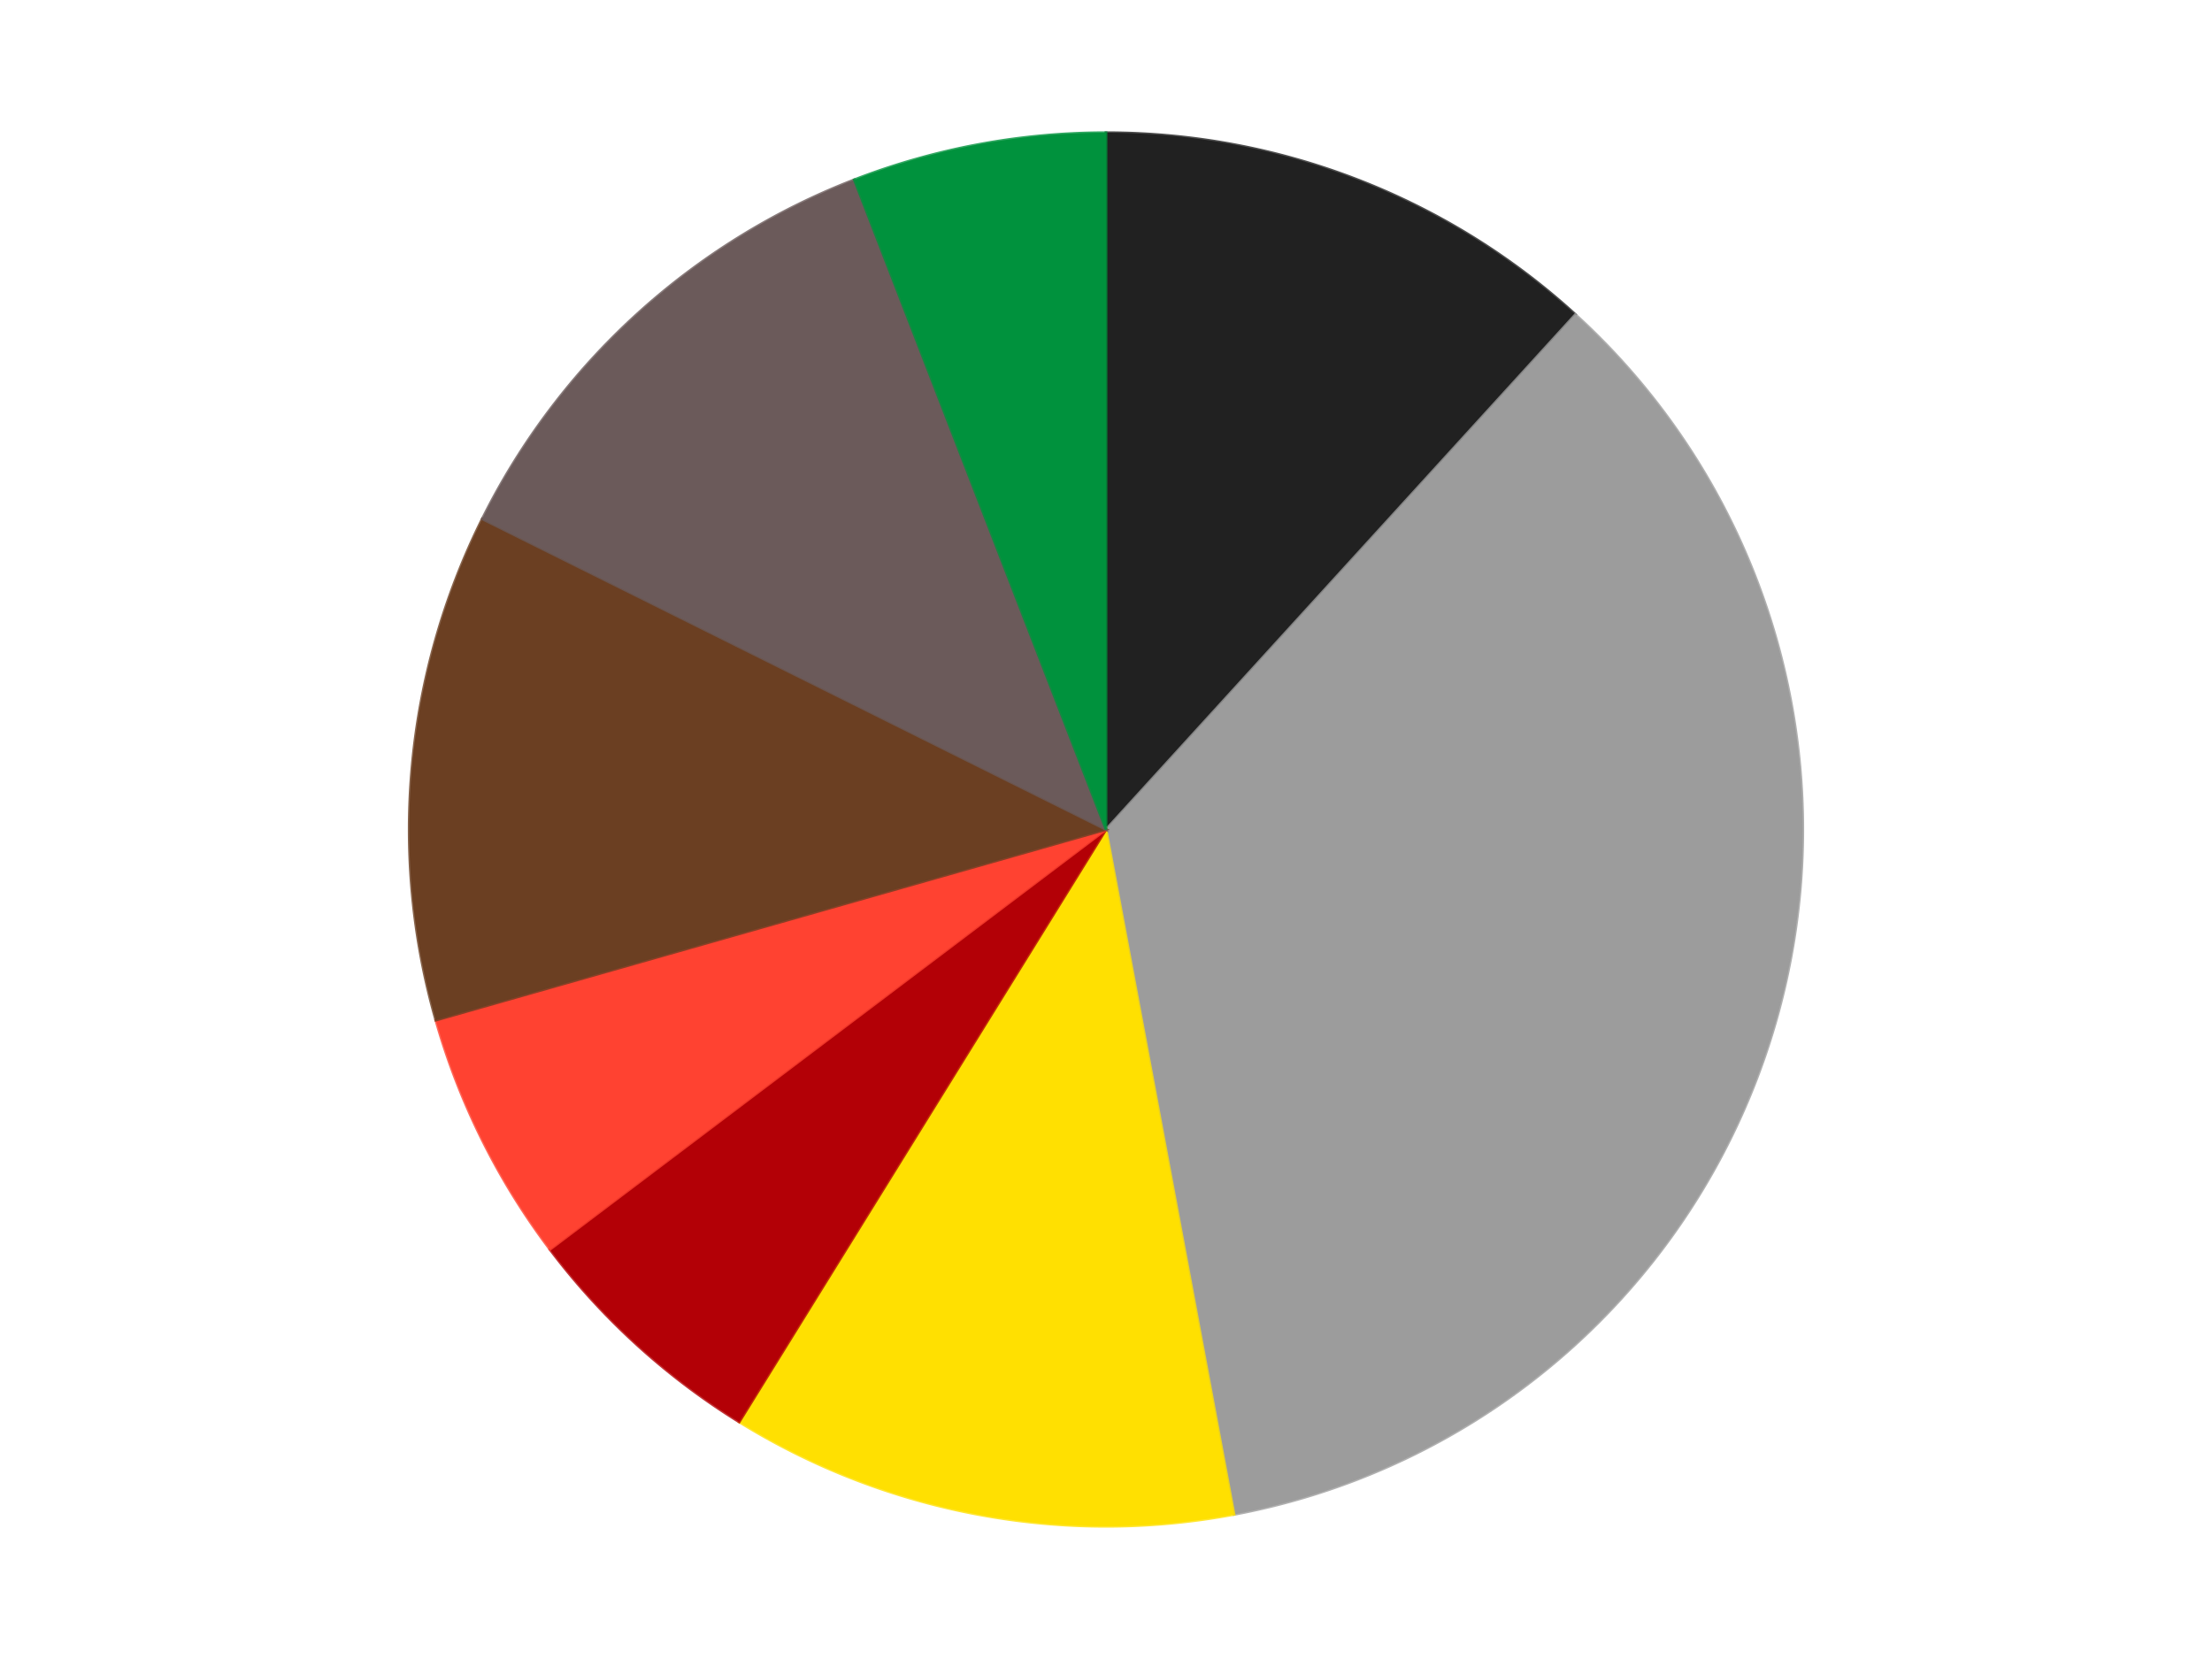
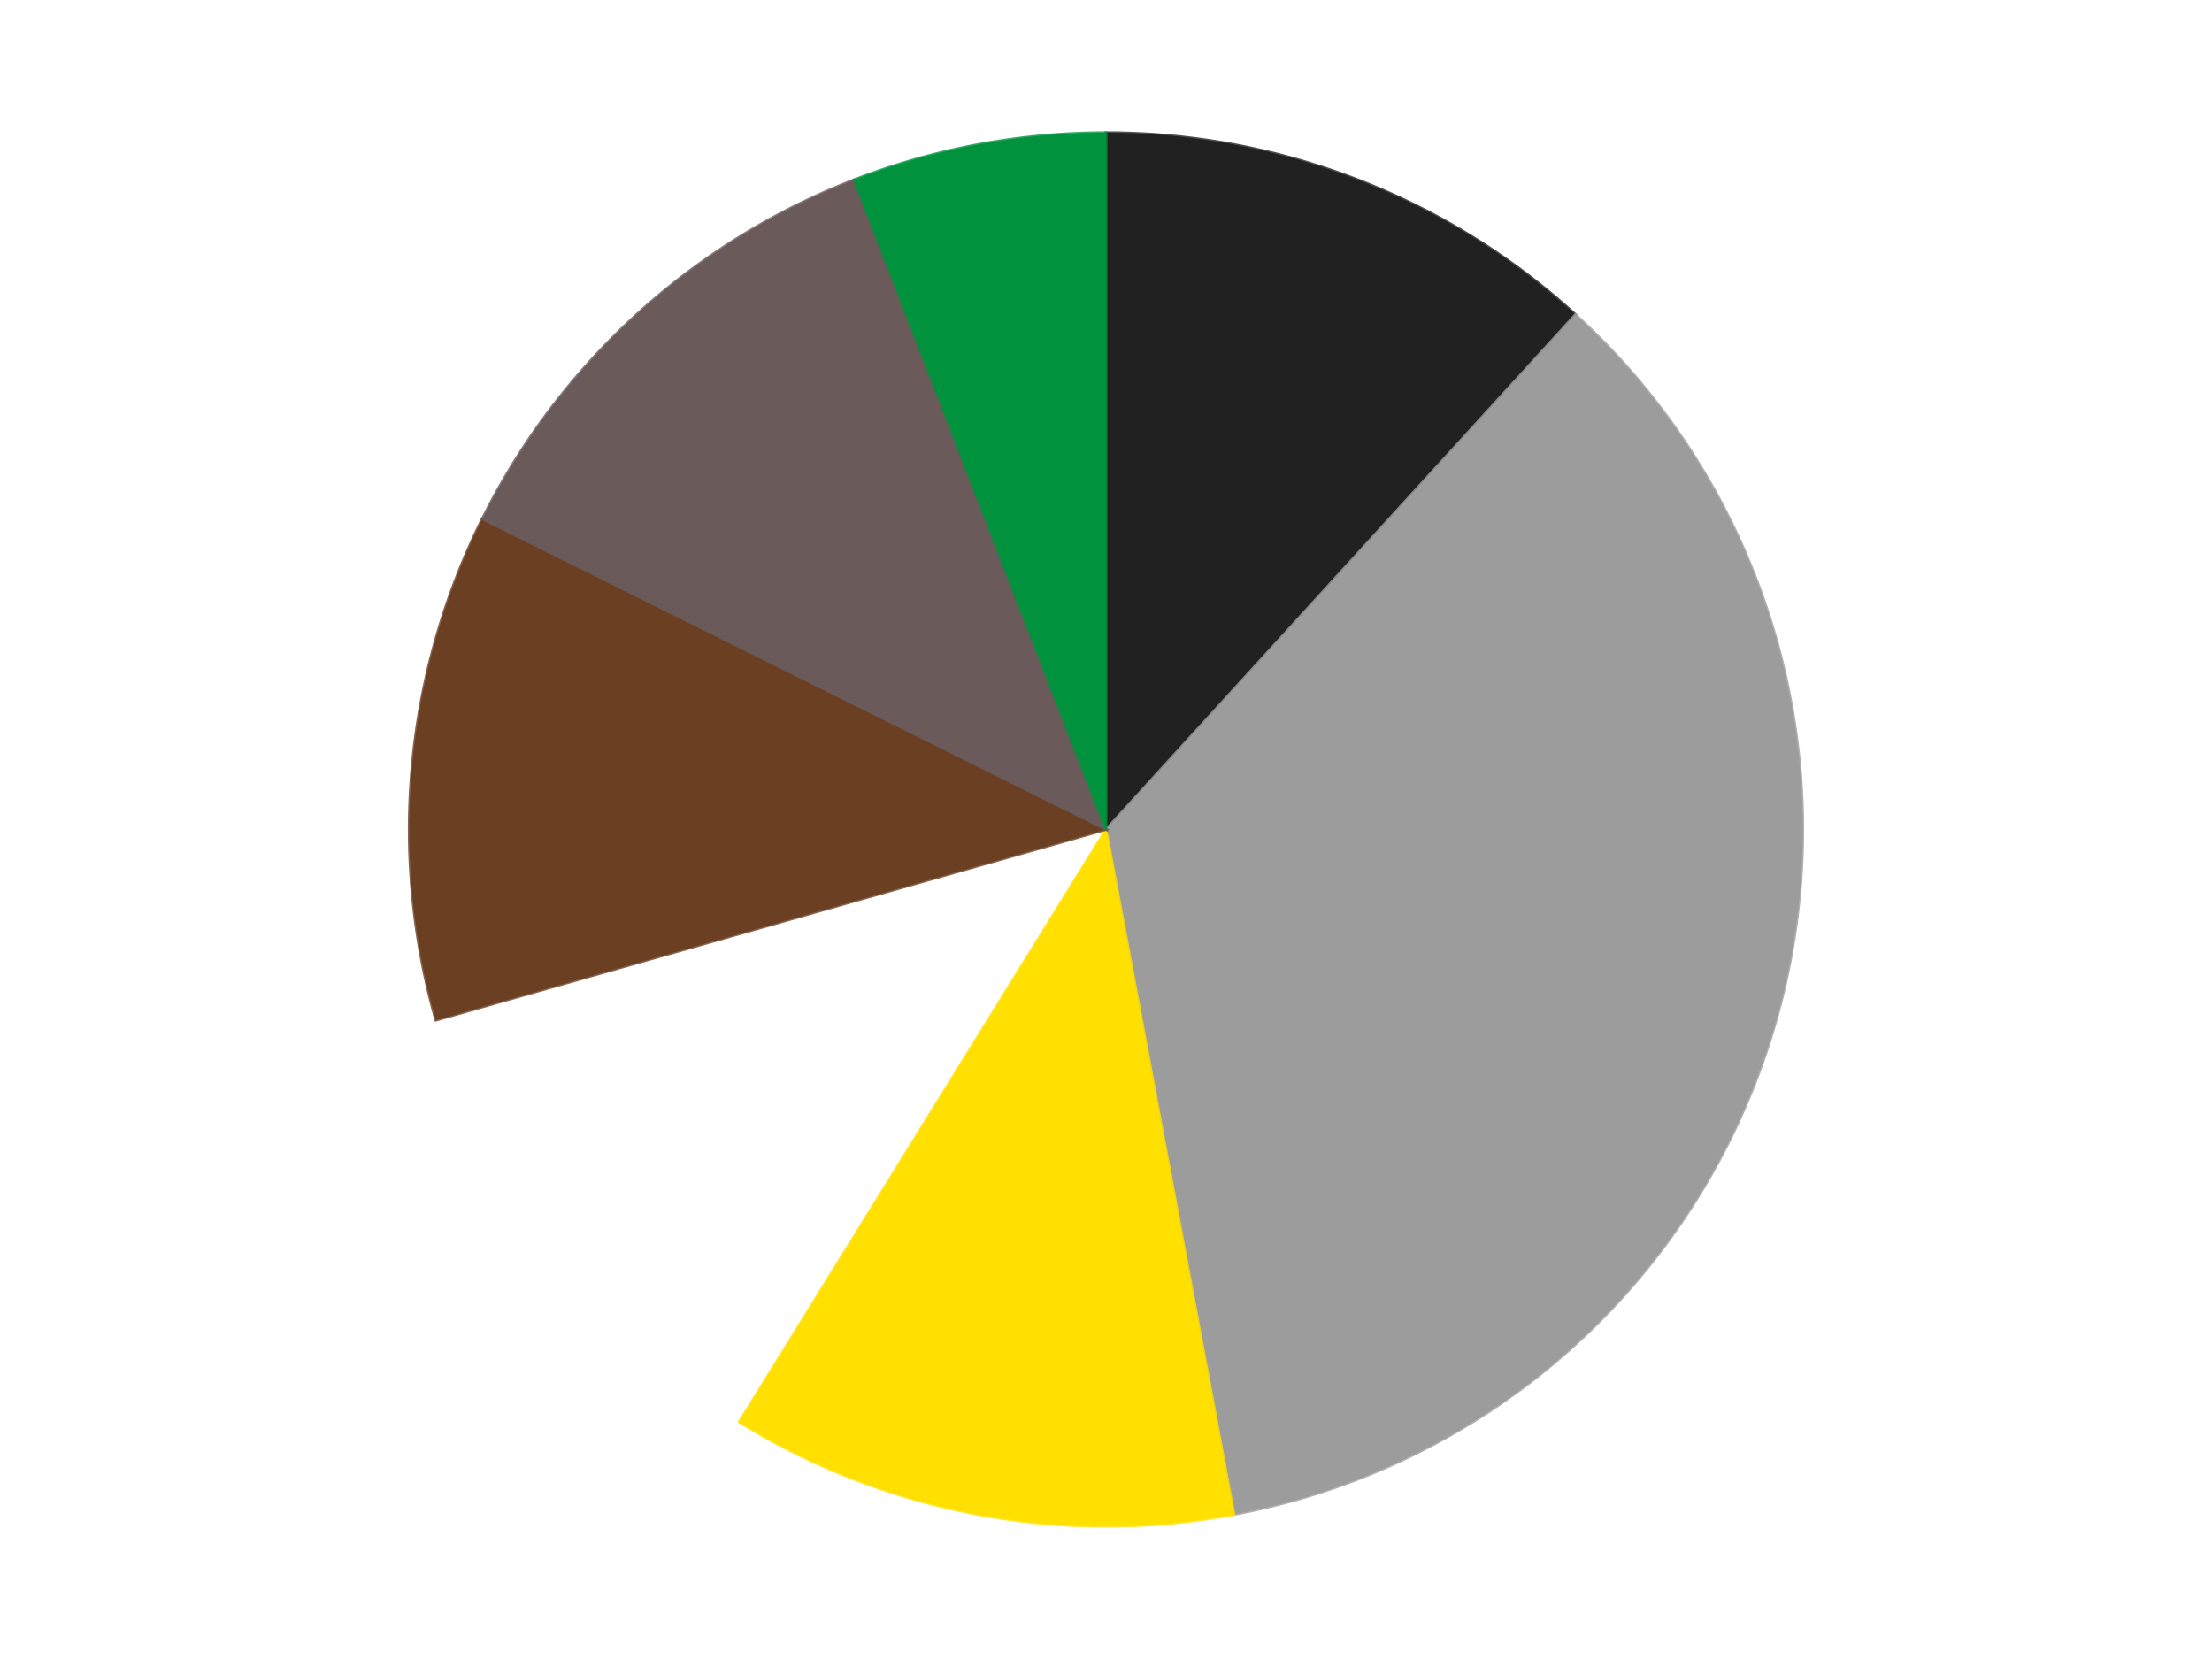
<svg xmlns="http://www.w3.org/2000/svg" xmlns:xlink="http://www.w3.org/1999/xlink" id="chart-ff730c69-ad8f-4f23-be43-dd9ee2ec1123" class="pygal-chart" viewBox="0 0 800 600">
  <defs>
    <style type="text/css">#chart-ff730c69-ad8f-4f23-be43-dd9ee2ec1123{-webkit-user-select:none;-webkit-font-smoothing:antialiased;font-family:Consolas,"Liberation Mono",Menlo,Courier,monospace}#chart-ff730c69-ad8f-4f23-be43-dd9ee2ec1123 .title{font-family:Consolas,"Liberation Mono",Menlo,Courier,monospace;font-size:16px}#chart-ff730c69-ad8f-4f23-be43-dd9ee2ec1123 .legends .legend text{font-family:Consolas,"Liberation Mono",Menlo,Courier,monospace;font-size:14px}#chart-ff730c69-ad8f-4f23-be43-dd9ee2ec1123 .axis text{font-family:Consolas,"Liberation Mono",Menlo,Courier,monospace;font-size:10px}#chart-ff730c69-ad8f-4f23-be43-dd9ee2ec1123 .axis text.major{font-family:Consolas,"Liberation Mono",Menlo,Courier,monospace;font-size:10px}#chart-ff730c69-ad8f-4f23-be43-dd9ee2ec1123 .text-overlay text.value{font-family:Consolas,"Liberation Mono",Menlo,Courier,monospace;font-size:16px}#chart-ff730c69-ad8f-4f23-be43-dd9ee2ec1123 .text-overlay text.label{font-family:Consolas,"Liberation Mono",Menlo,Courier,monospace;font-size:10px}#chart-ff730c69-ad8f-4f23-be43-dd9ee2ec1123 .tooltip{font-family:Consolas,"Liberation Mono",Menlo,Courier,monospace;font-size:14px}#chart-ff730c69-ad8f-4f23-be43-dd9ee2ec1123 text.no_data{font-family:Consolas,"Liberation Mono",Menlo,Courier,monospace;font-size:64px}
#chart-ff730c69-ad8f-4f23-be43-dd9ee2ec1123{background-color:transparent}#chart-ff730c69-ad8f-4f23-be43-dd9ee2ec1123 path,#chart-ff730c69-ad8f-4f23-be43-dd9ee2ec1123 line,#chart-ff730c69-ad8f-4f23-be43-dd9ee2ec1123 rect,#chart-ff730c69-ad8f-4f23-be43-dd9ee2ec1123 circle{-webkit-transition:150ms;-moz-transition:150ms;transition:150ms}#chart-ff730c69-ad8f-4f23-be43-dd9ee2ec1123 .graph &gt; .background{fill:transparent}#chart-ff730c69-ad8f-4f23-be43-dd9ee2ec1123 .plot &gt; .background{fill:transparent}#chart-ff730c69-ad8f-4f23-be43-dd9ee2ec1123 .graph{fill:rgba(0,0,0,.87)}#chart-ff730c69-ad8f-4f23-be43-dd9ee2ec1123 text.no_data{fill:rgba(0,0,0,1)}#chart-ff730c69-ad8f-4f23-be43-dd9ee2ec1123 .title{fill:rgba(0,0,0,1)}#chart-ff730c69-ad8f-4f23-be43-dd9ee2ec1123 .legends .legend text{fill:rgba(0,0,0,.87)}#chart-ff730c69-ad8f-4f23-be43-dd9ee2ec1123 .legends .legend:hover text{fill:rgba(0,0,0,1)}#chart-ff730c69-ad8f-4f23-be43-dd9ee2ec1123 .axis .line{stroke:rgba(0,0,0,1)}#chart-ff730c69-ad8f-4f23-be43-dd9ee2ec1123 .axis .guide.line{stroke:rgba(0,0,0,.54)}#chart-ff730c69-ad8f-4f23-be43-dd9ee2ec1123 .axis .major.line{stroke:rgba(0,0,0,.87)}#chart-ff730c69-ad8f-4f23-be43-dd9ee2ec1123 .axis text.major{fill:rgba(0,0,0,1)}#chart-ff730c69-ad8f-4f23-be43-dd9ee2ec1123 .axis.y .guides:hover .guide.line,#chart-ff730c69-ad8f-4f23-be43-dd9ee2ec1123 .line-graph .axis.x .guides:hover .guide.line,#chart-ff730c69-ad8f-4f23-be43-dd9ee2ec1123 .stackedline-graph .axis.x .guides:hover .guide.line,#chart-ff730c69-ad8f-4f23-be43-dd9ee2ec1123 .xy-graph .axis.x .guides:hover .guide.line{stroke:rgba(0,0,0,1)}#chart-ff730c69-ad8f-4f23-be43-dd9ee2ec1123 .axis .guides:hover text{fill:rgba(0,0,0,1)}#chart-ff730c69-ad8f-4f23-be43-dd9ee2ec1123 .reactive{fill-opacity:1.0;stroke-opacity:.8;stroke-width:1}#chart-ff730c69-ad8f-4f23-be43-dd9ee2ec1123 .ci{stroke:rgba(0,0,0,.87)}#chart-ff730c69-ad8f-4f23-be43-dd9ee2ec1123 .reactive.active,#chart-ff730c69-ad8f-4f23-be43-dd9ee2ec1123 .active .reactive{fill-opacity:0.6;stroke-opacity:.9;stroke-width:4}#chart-ff730c69-ad8f-4f23-be43-dd9ee2ec1123 .ci .reactive.active{stroke-width:1.5}#chart-ff730c69-ad8f-4f23-be43-dd9ee2ec1123 .series text{fill:rgba(0,0,0,1)}#chart-ff730c69-ad8f-4f23-be43-dd9ee2ec1123 .tooltip rect{fill:transparent;stroke:rgba(0,0,0,1);-webkit-transition:opacity 150ms;-moz-transition:opacity 150ms;transition:opacity 150ms}#chart-ff730c69-ad8f-4f23-be43-dd9ee2ec1123 .tooltip .label{fill:rgba(0,0,0,.87)}#chart-ff730c69-ad8f-4f23-be43-dd9ee2ec1123 .tooltip .label{fill:rgba(0,0,0,.87)}#chart-ff730c69-ad8f-4f23-be43-dd9ee2ec1123 .tooltip .legend{font-size:.8em;fill:rgba(0,0,0,.54)}#chart-ff730c69-ad8f-4f23-be43-dd9ee2ec1123 .tooltip .x_label{font-size:.6em;fill:rgba(0,0,0,1)}#chart-ff730c69-ad8f-4f23-be43-dd9ee2ec1123 .tooltip .xlink{font-size:.5em;text-decoration:underline}#chart-ff730c69-ad8f-4f23-be43-dd9ee2ec1123 .tooltip .value{font-size:1.5em}#chart-ff730c69-ad8f-4f23-be43-dd9ee2ec1123 .bound{font-size:.5em}#chart-ff730c69-ad8f-4f23-be43-dd9ee2ec1123 .max-value{font-size:.75em;fill:rgba(0,0,0,.54)}#chart-ff730c69-ad8f-4f23-be43-dd9ee2ec1123 .map-element{fill:transparent;stroke:rgba(0,0,0,.54) !important}#chart-ff730c69-ad8f-4f23-be43-dd9ee2ec1123 .map-element .reactive{fill-opacity:inherit;stroke-opacity:inherit}#chart-ff730c69-ad8f-4f23-be43-dd9ee2ec1123 .color-0,#chart-ff730c69-ad8f-4f23-be43-dd9ee2ec1123 .color-0 a:visited{stroke:#F44336;fill:#F44336}#chart-ff730c69-ad8f-4f23-be43-dd9ee2ec1123 .color-1,#chart-ff730c69-ad8f-4f23-be43-dd9ee2ec1123 .color-1 a:visited{stroke:#3F51B5;fill:#3F51B5}#chart-ff730c69-ad8f-4f23-be43-dd9ee2ec1123 .color-2,#chart-ff730c69-ad8f-4f23-be43-dd9ee2ec1123 .color-2 a:visited{stroke:#009688;fill:#009688}#chart-ff730c69-ad8f-4f23-be43-dd9ee2ec1123 .color-3,#chart-ff730c69-ad8f-4f23-be43-dd9ee2ec1123 .color-3 a:visited{stroke:#FFC107;fill:#FFC107}#chart-ff730c69-ad8f-4f23-be43-dd9ee2ec1123 .color-4,#chart-ff730c69-ad8f-4f23-be43-dd9ee2ec1123 .color-4 a:visited{stroke:#FF5722;fill:#FF5722}#chart-ff730c69-ad8f-4f23-be43-dd9ee2ec1123 .color-5,#chart-ff730c69-ad8f-4f23-be43-dd9ee2ec1123 .color-5 a:visited{stroke:#9C27B0;fill:#9C27B0}#chart-ff730c69-ad8f-4f23-be43-dd9ee2ec1123 .color-6,#chart-ff730c69-ad8f-4f23-be43-dd9ee2ec1123 .color-6 a:visited{stroke:#03A9F4;fill:#03A9F4}#chart-ff730c69-ad8f-4f23-be43-dd9ee2ec1123 .color-7,#chart-ff730c69-ad8f-4f23-be43-dd9ee2ec1123 .color-7 a:visited{stroke:#8BC34A;fill:#8BC34A}#chart-ff730c69-ad8f-4f23-be43-dd9ee2ec1123 .text-overlay .color-0 text{fill:black}#chart-ff730c69-ad8f-4f23-be43-dd9ee2ec1123 .text-overlay .color-1 text{fill:black}#chart-ff730c69-ad8f-4f23-be43-dd9ee2ec1123 .text-overlay .color-2 text{fill:black}#chart-ff730c69-ad8f-4f23-be43-dd9ee2ec1123 .text-overlay .color-3 text{fill:black}#chart-ff730c69-ad8f-4f23-be43-dd9ee2ec1123 .text-overlay .color-4 text{fill:black}#chart-ff730c69-ad8f-4f23-be43-dd9ee2ec1123 .text-overlay .color-5 text{fill:black}#chart-ff730c69-ad8f-4f23-be43-dd9ee2ec1123 .text-overlay .color-6 text{fill:black}#chart-ff730c69-ad8f-4f23-be43-dd9ee2ec1123 .text-overlay .color-7 text{fill:black}
#chart-ff730c69-ad8f-4f23-be43-dd9ee2ec1123 text.no_data{text-anchor:middle}#chart-ff730c69-ad8f-4f23-be43-dd9ee2ec1123 .guide.line{fill:none}#chart-ff730c69-ad8f-4f23-be43-dd9ee2ec1123 .centered{text-anchor:middle}#chart-ff730c69-ad8f-4f23-be43-dd9ee2ec1123 .title{text-anchor:middle}#chart-ff730c69-ad8f-4f23-be43-dd9ee2ec1123 .legends .legend text{fill-opacity:1}#chart-ff730c69-ad8f-4f23-be43-dd9ee2ec1123 .axis.x text{text-anchor:middle}#chart-ff730c69-ad8f-4f23-be43-dd9ee2ec1123 .axis.x:not(.web) text[transform]{text-anchor:start}#chart-ff730c69-ad8f-4f23-be43-dd9ee2ec1123 .axis.x:not(.web) text[transform].backwards{text-anchor:end}#chart-ff730c69-ad8f-4f23-be43-dd9ee2ec1123 .axis.y text{text-anchor:end}#chart-ff730c69-ad8f-4f23-be43-dd9ee2ec1123 .axis.y text[transform].backwards{text-anchor:start}#chart-ff730c69-ad8f-4f23-be43-dd9ee2ec1123 .axis.y2 text{text-anchor:start}#chart-ff730c69-ad8f-4f23-be43-dd9ee2ec1123 .axis.y2 text[transform].backwards{text-anchor:end}#chart-ff730c69-ad8f-4f23-be43-dd9ee2ec1123 .axis .guide.line{stroke-dasharray:4,4;stroke:black}#chart-ff730c69-ad8f-4f23-be43-dd9ee2ec1123 .axis .major.guide.line{stroke-dasharray:6,6;stroke:black}#chart-ff730c69-ad8f-4f23-be43-dd9ee2ec1123 .horizontal .axis.y .guide.line,#chart-ff730c69-ad8f-4f23-be43-dd9ee2ec1123 .horizontal .axis.y2 .guide.line,#chart-ff730c69-ad8f-4f23-be43-dd9ee2ec1123 .vertical .axis.x .guide.line{opacity:0}#chart-ff730c69-ad8f-4f23-be43-dd9ee2ec1123 .horizontal .axis.always_show .guide.line,#chart-ff730c69-ad8f-4f23-be43-dd9ee2ec1123 .vertical .axis.always_show .guide.line{opacity:1 !important}#chart-ff730c69-ad8f-4f23-be43-dd9ee2ec1123 .axis.y .guides:hover .guide.line,#chart-ff730c69-ad8f-4f23-be43-dd9ee2ec1123 .axis.y2 .guides:hover .guide.line,#chart-ff730c69-ad8f-4f23-be43-dd9ee2ec1123 .axis.x .guides:hover .guide.line{opacity:1}#chart-ff730c69-ad8f-4f23-be43-dd9ee2ec1123 .axis .guides:hover text{opacity:1}#chart-ff730c69-ad8f-4f23-be43-dd9ee2ec1123 .nofill{fill:none}#chart-ff730c69-ad8f-4f23-be43-dd9ee2ec1123 .subtle-fill{fill-opacity:.2}#chart-ff730c69-ad8f-4f23-be43-dd9ee2ec1123 .dot{stroke-width:1px;fill-opacity:1;stroke-opacity:1}#chart-ff730c69-ad8f-4f23-be43-dd9ee2ec1123 .dot.active{stroke-width:5px}#chart-ff730c69-ad8f-4f23-be43-dd9ee2ec1123 .dot.negative{fill:transparent}#chart-ff730c69-ad8f-4f23-be43-dd9ee2ec1123 text,#chart-ff730c69-ad8f-4f23-be43-dd9ee2ec1123 tspan{stroke:none !important}#chart-ff730c69-ad8f-4f23-be43-dd9ee2ec1123 .series text.active{opacity:1}#chart-ff730c69-ad8f-4f23-be43-dd9ee2ec1123 .tooltip rect{fill-opacity:.95;stroke-width:.5}#chart-ff730c69-ad8f-4f23-be43-dd9ee2ec1123 .tooltip text{fill-opacity:1}#chart-ff730c69-ad8f-4f23-be43-dd9ee2ec1123 .showable{visibility:hidden}#chart-ff730c69-ad8f-4f23-be43-dd9ee2ec1123 .showable.shown{visibility:visible}#chart-ff730c69-ad8f-4f23-be43-dd9ee2ec1123 .gauge-background{fill:rgba(229,229,229,1);stroke:none}#chart-ff730c69-ad8f-4f23-be43-dd9ee2ec1123 .bg-lines{stroke:transparent;stroke-width:2px}</style>
    <script type="text/javascript">window.pygal = window.pygal || {};window.pygal.config = window.pygal.config || {};window.pygal.config['ff730c69-ad8f-4f23-be43-dd9ee2ec1123'] = {"allow_interruptions": false, "box_mode": "extremes", "classes": ["pygal-chart"], "css": ["file://style.css", "file://graph.css"], "defs": [], "disable_xml_declaration": false, "dots_size": 2.5, "dynamic_print_values": false, "explicit_size": false, "fill": false, "force_uri_protocol": "https", "formatter": null, "half_pie": false, "height": 600, "include_x_axis": false, "inner_radius": 0, "interpolate": null, "interpolation_parameters": {}, "interpolation_precision": 250, "inverse_y_axis": false, "js": ["//kozea.github.io/pygal.js/2.0.x/pygal-tooltips.min.js"], "legend_at_bottom": false, "legend_at_bottom_columns": null, "legend_box_size": 12, "logarithmic": false, "margin": 20, "margin_bottom": null, "margin_left": null, "margin_right": null, "margin_top": null, "max_scale": 16, "min_scale": 4, "missing_value_fill_truncation": "x", "no_data_text": "No data", "no_prefix": false, "order_min": null, "pretty_print": false, "print_labels": false, "print_values": false, "print_values_position": "center", "print_zeroes": true, "range": null, "rounded_bars": null, "secondary_range": null, "show_dots": true, "show_legend": false, "show_minor_x_labels": true, "show_minor_y_labels": true, "show_only_major_dots": false, "show_x_guides": false, "show_x_labels": true, "show_y_guides": true, "show_y_labels": true, "spacing": 10, "stack_from_top": false, "strict": false, "stroke": true, "stroke_style": null, "style": {"background": "transparent", "ci_colors": [], "colors": ["#F44336", "#3F51B5", "#009688", "#FFC107", "#FF5722", "#9C27B0", "#03A9F4", "#8BC34A", "#FF9800", "#E91E63", "#2196F3", "#4CAF50", "#FFEB3B", "#673AB7", "#00BCD4", "#CDDC39", "#9E9E9E", "#607D8B"], "dot_opacity": "1", "font_family": "Consolas, \"Liberation Mono\", Menlo, Courier, monospace", "foreground": "rgba(0, 0, 0, .87)", "foreground_strong": "rgba(0, 0, 0, 1)", "foreground_subtle": "rgba(0, 0, 0, .54)", "guide_stroke_color": "black", "guide_stroke_dasharray": "4,4", "label_font_family": "Consolas, \"Liberation Mono\", Menlo, Courier, monospace", "label_font_size": 10, "legend_font_family": "Consolas, \"Liberation Mono\", Menlo, Courier, monospace", "legend_font_size": 14, "major_guide_stroke_color": "black", "major_guide_stroke_dasharray": "6,6", "major_label_font_family": "Consolas, \"Liberation Mono\", Menlo, Courier, monospace", "major_label_font_size": 10, "no_data_font_family": "Consolas, \"Liberation Mono\", Menlo, Courier, monospace", "no_data_font_size": 64, "opacity": "1.0", "opacity_hover": "0.6", "plot_background": "transparent", "stroke_opacity": ".8", "stroke_opacity_hover": ".9", "stroke_width": "1", "stroke_width_hover": "4", "title_font_family": "Consolas, \"Liberation Mono\", Menlo, Courier, monospace", "title_font_size": 16, "tooltip_font_family": "Consolas, \"Liberation Mono\", Menlo, Courier, monospace", "tooltip_font_size": 14, "transition": "150ms", "value_background": "rgba(229, 229, 229, 1)", "value_colors": [], "value_font_family": "Consolas, \"Liberation Mono\", Menlo, Courier, monospace", "value_font_size": 16, "value_label_font_family": "Consolas, \"Liberation Mono\", Menlo, Courier, monospace", "value_label_font_size": 10}, "title": null, "tooltip_border_radius": 0, "tooltip_fancy_mode": true, "truncate_label": null, "truncate_legend": null, "width": 800, "x_label_rotation": 0, "x_labels": null, "x_labels_major": null, "x_labels_major_count": null, "x_labels_major_every": null, "x_title": null, "xrange": null, "y_label_rotation": 0, "y_labels": null, "y_labels_major": null, "y_labels_major_count": null, "y_labels_major_every": null, "y_title": null, "zero": 0, "legends": ["Black", "Light Gray", "Yellow", "Red", "Trans-Neon Orange", "Brown", "Dark Gray", "Green"]}</script>
    <script type="text/javascript" xlink:href="https://kozea.github.io/pygal.js/2.0.x/pygal-tooltips.min.js" />
  </defs>
  <title>Pygal</title>
  <g class="graph pie-graph vertical">
    <rect x="0" y="0" width="800" height="600" class="background" />
    <g transform="translate(20, 20)" class="plot">
      <rect x="0" y="0" width="760" height="560" class="background" />
      <g class="series serie-0 color-0">
        <g class="slices">
          <g class="slice" style="fill: #212121; stroke: #212121">
            <path d="M380 28 A252 252 0 0 1 549.771 93.77 L380 280 A0 0 0 0 0 380 280 z" class="slice reactive tooltip-trigger" />
            <desc class="value">2</desc>
            <desc class="x centered">425.51644993958126</desc>
            <desc class="y centered">162.50849909505115</desc>
          </g>
        </g>
      </g>
      <g class="series serie-1 color-1">
        <g class="slices">
          <g class="slice" style="fill: #9C9C9C; stroke: #9C9C9C">
            <path d="M549.771 93.77 A252 252 0 0 1 426.305 527.709 L380 280 A0 0 0 0 0 380 280 z" class="slice reactive tooltip-trigger" />
            <desc class="value">6</desc>
            <desc class="x centered">501.1900310397752</desc>
            <desc class="y centered">314.48153674908247</desc>
          </g>
        </g>
      </g>
      <g class="series serie-2 color-2">
        <g class="slices">
          <g class="slice" style="fill: #FFE001; stroke: #FFE001">
            <path d="M426.305 527.709 A252 252 0 0 1 247.339 494.255 L380 280 A0 0 0 0 0 380 280 z" class="slice reactive tooltip-trigger" />
            <desc class="value">2</desc>
            <desc class="x centered">356.84756075511217</desc>
            <desc class="y centered">403.85461056017164</desc>
          </g>
        </g>
      </g>
      <g class="series serie-3 color-3">
        <g class="slices">
          <g class="slice" style="fill: #B30006; stroke: #B30006">
-             <path d="M247.339 494.255 A252 252 0 0 1 178.9 431.864 L380 280 A0 0 0 0 0 380 280 z" class="slice reactive tooltip-trigger" />
            <desc class="value">1</desc>
            <desc class="x centered">295.1143489005338</desc>
            <desc class="y centered">373.115123569803</desc>
          </g>
        </g>
      </g>
      <g class="series serie-4 color-4">
        <g class="slices">
          <g class="slice" style="fill: #FF4231; stroke: #FF4231">
-             <path d="M178.9 431.864 A252 252 0 0 1 137.62 348.963 L380 280 A0 0 0 0 0 380 280 z" class="slice reactive tooltip-trigger" />
            <desc class="value">1</desc>
            <desc class="x centered">267.20942528926213</desc>
            <desc class="y centered">336.1630328278438</desc>
          </g>
        </g>
      </g>
      <g class="series serie-5 color-5">
        <g class="slices">
          <g class="slice" style="fill: #6B3F22; stroke: #6B3F22">
            <path d="M137.62 348.963 A252 252 0 0 1 154.419 167.674 L380 280 A0 0 0 0 0 380 280 z" class="slice reactive tooltip-trigger" />
            <desc class="value">2</desc>
            <desc class="x centered">254.53749378682565</desc>
            <desc class="y centered">268.374186707624</desc>
          </g>
        </g>
      </g>
      <g class="series serie-6 color-6">
        <g class="slices">
          <g class="slice" style="fill: #6B5A5A; stroke: #6B5A5A">
            <path d="M154.419 167.674 A252 252 0 0 1 288.967 45.017 L380 280 A0 0 0 0 0 380 280 z" class="slice reactive tooltip-trigger" />
            <desc class="value">2</desc>
            <desc class="x centered">295.11434890053374</desc>
            <desc class="y centered">186.88487643019704</desc>
          </g>
        </g>
      </g>
      <g class="series serie-7 color-7">
        <g class="slices">
          <g class="slice" style="fill: #00923D; stroke: #00923D">
            <path d="M288.967 45.017 A252 252 0 0 1 380 28 L380 280 A0 0 0 0 0 380 280 z" class="slice reactive tooltip-trigger" />
            <desc class="value">1</desc>
            <desc class="x centered">356.84756075511206</desc>
            <desc class="y centered">156.1453894398284</desc>
          </g>
        </g>
      </g>
    </g>
    <g class="titles" />
    <g transform="translate(20, 20)" class="plot overlay">
      <g class="series serie-0 color-0" />
      <g class="series serie-1 color-1" />
      <g class="series serie-2 color-2" />
      <g class="series serie-3 color-3" />
      <g class="series serie-4 color-4" />
      <g class="series serie-5 color-5" />
      <g class="series serie-6 color-6" />
      <g class="series serie-7 color-7" />
    </g>
    <g transform="translate(20, 20)" class="plot text-overlay">
      <g class="series serie-0 color-0" />
      <g class="series serie-1 color-1" />
      <g class="series serie-2 color-2" />
      <g class="series serie-3 color-3" />
      <g class="series serie-4 color-4" />
      <g class="series serie-5 color-5" />
      <g class="series serie-6 color-6" />
      <g class="series serie-7 color-7" />
    </g>
    <g transform="translate(20, 20)" class="plot tooltip-overlay">
      <g transform="translate(0 0)" style="opacity: 0" class="tooltip">
-         <rect rx="0" ry="0" width="0" height="0" class="tooltip-box" />
        <g class="text" />
      </g>
    </g>
  </g>
</svg>